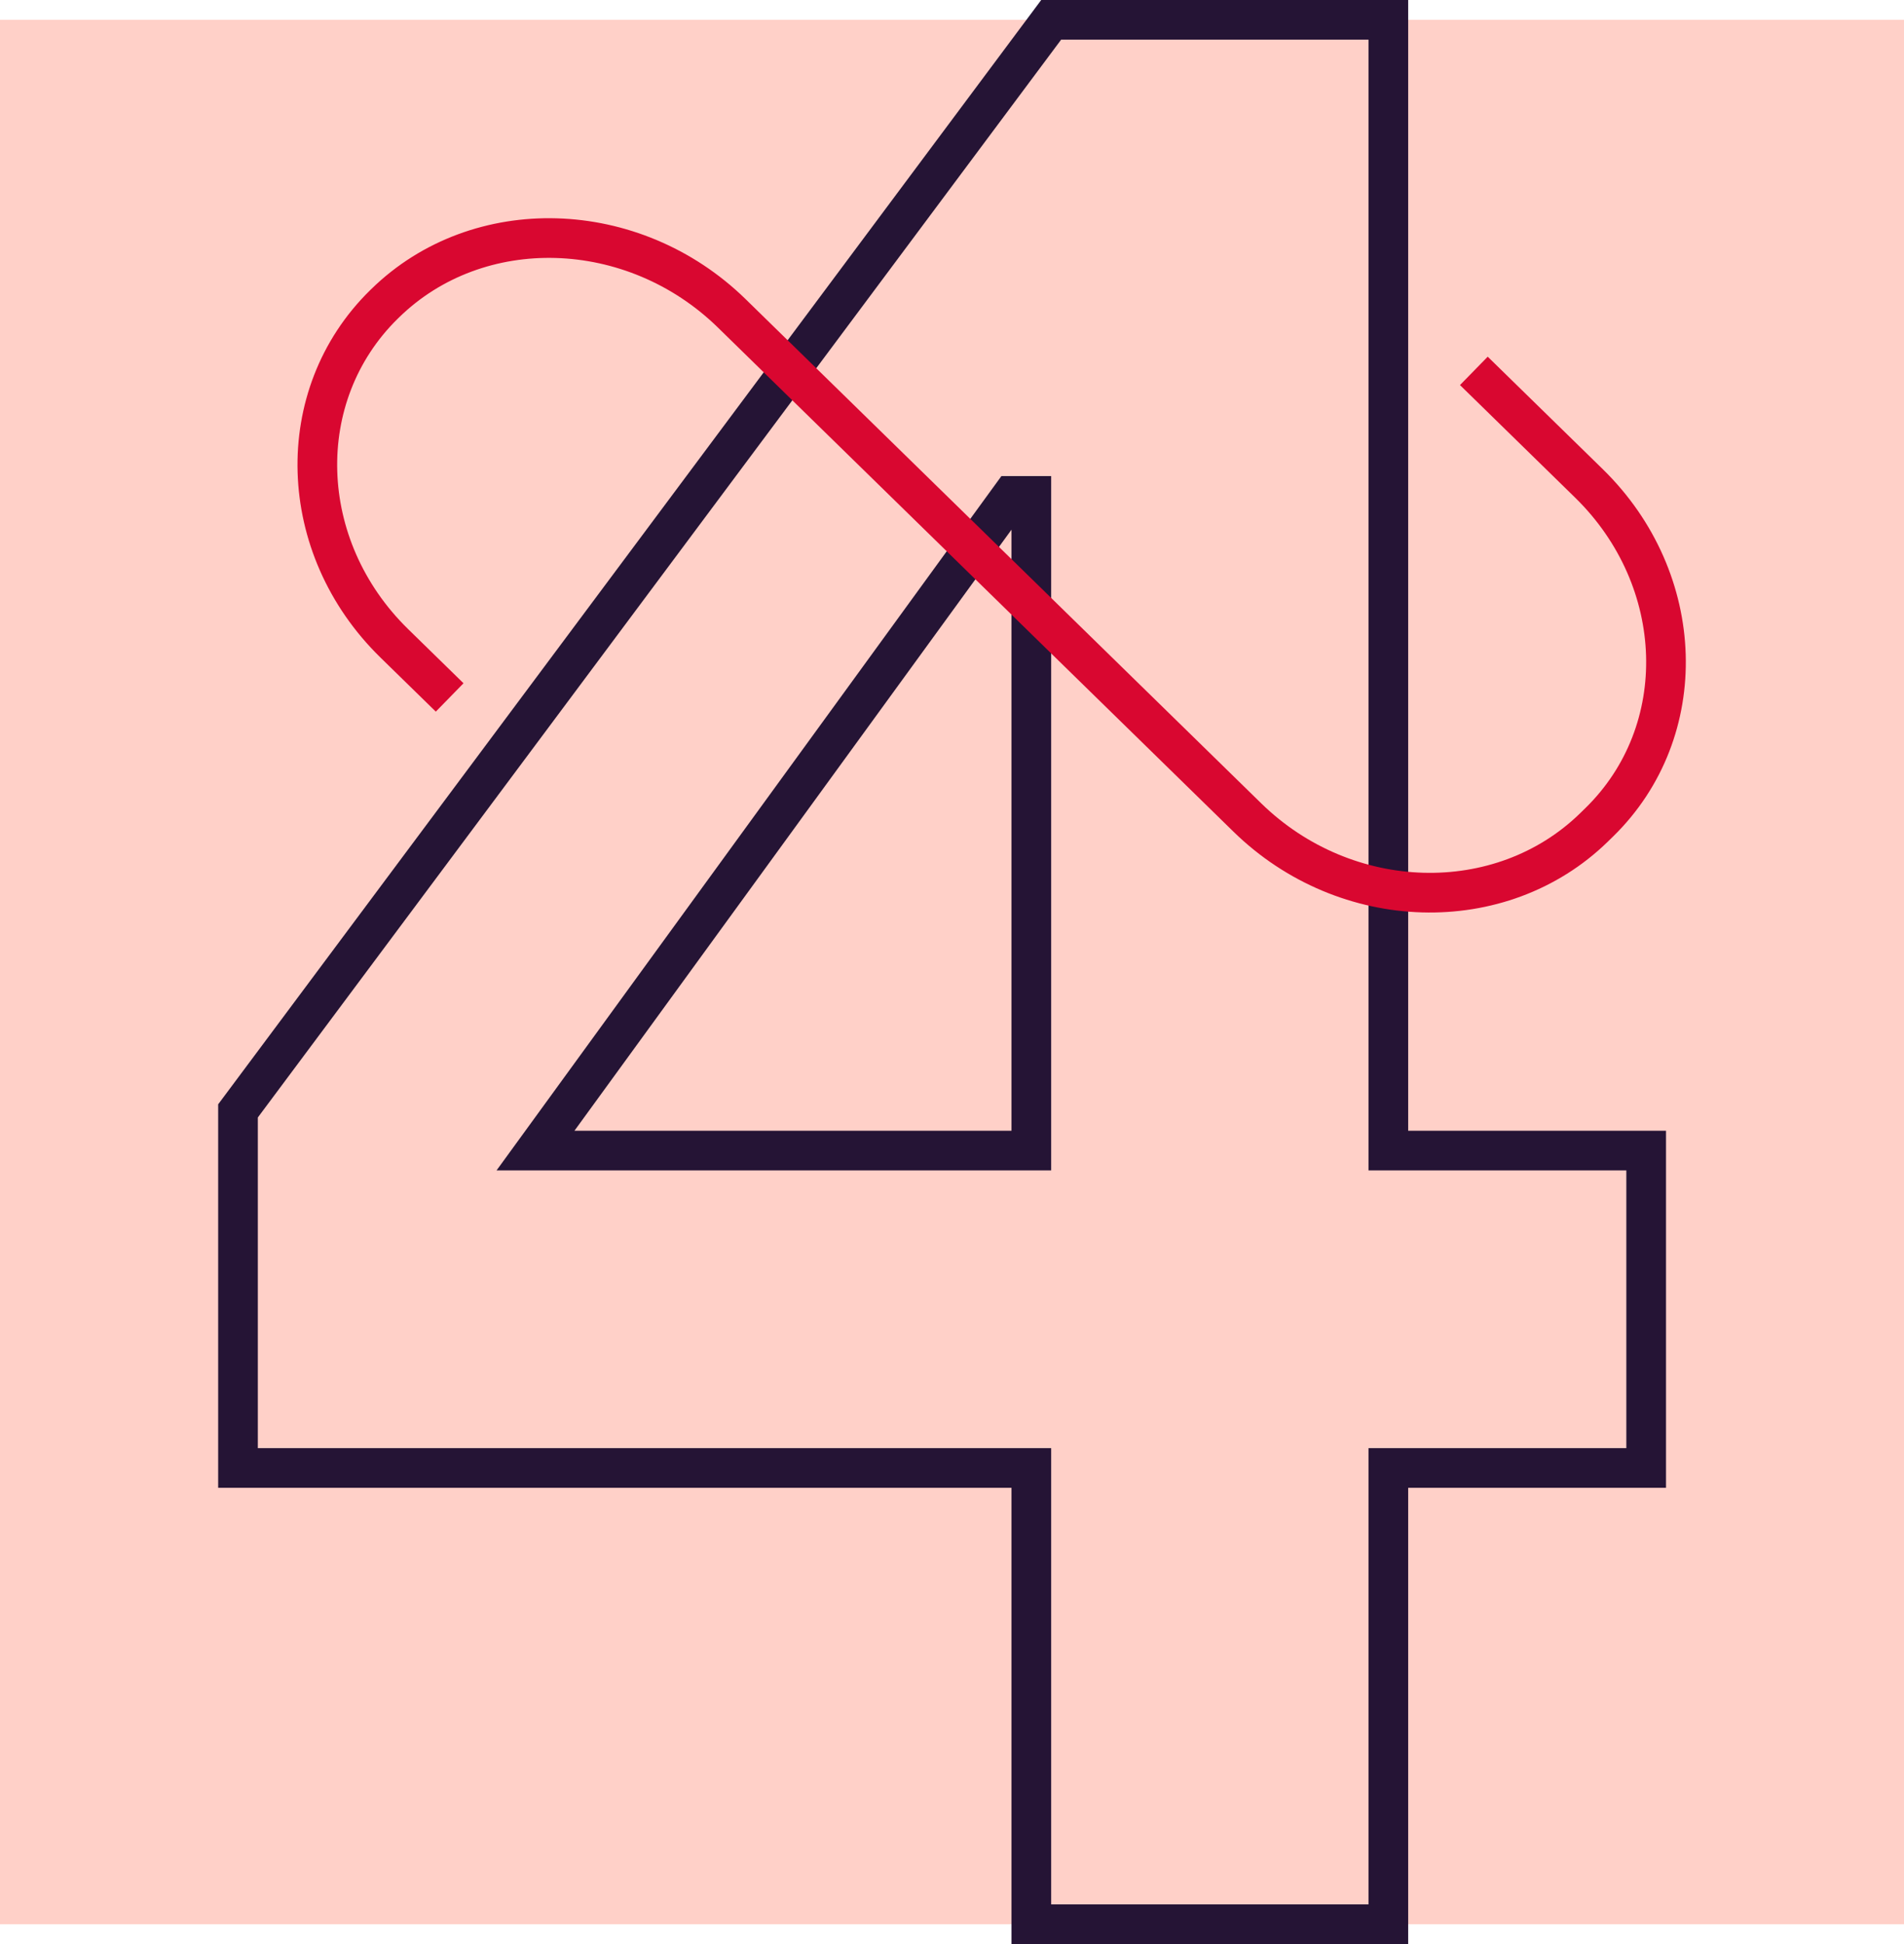
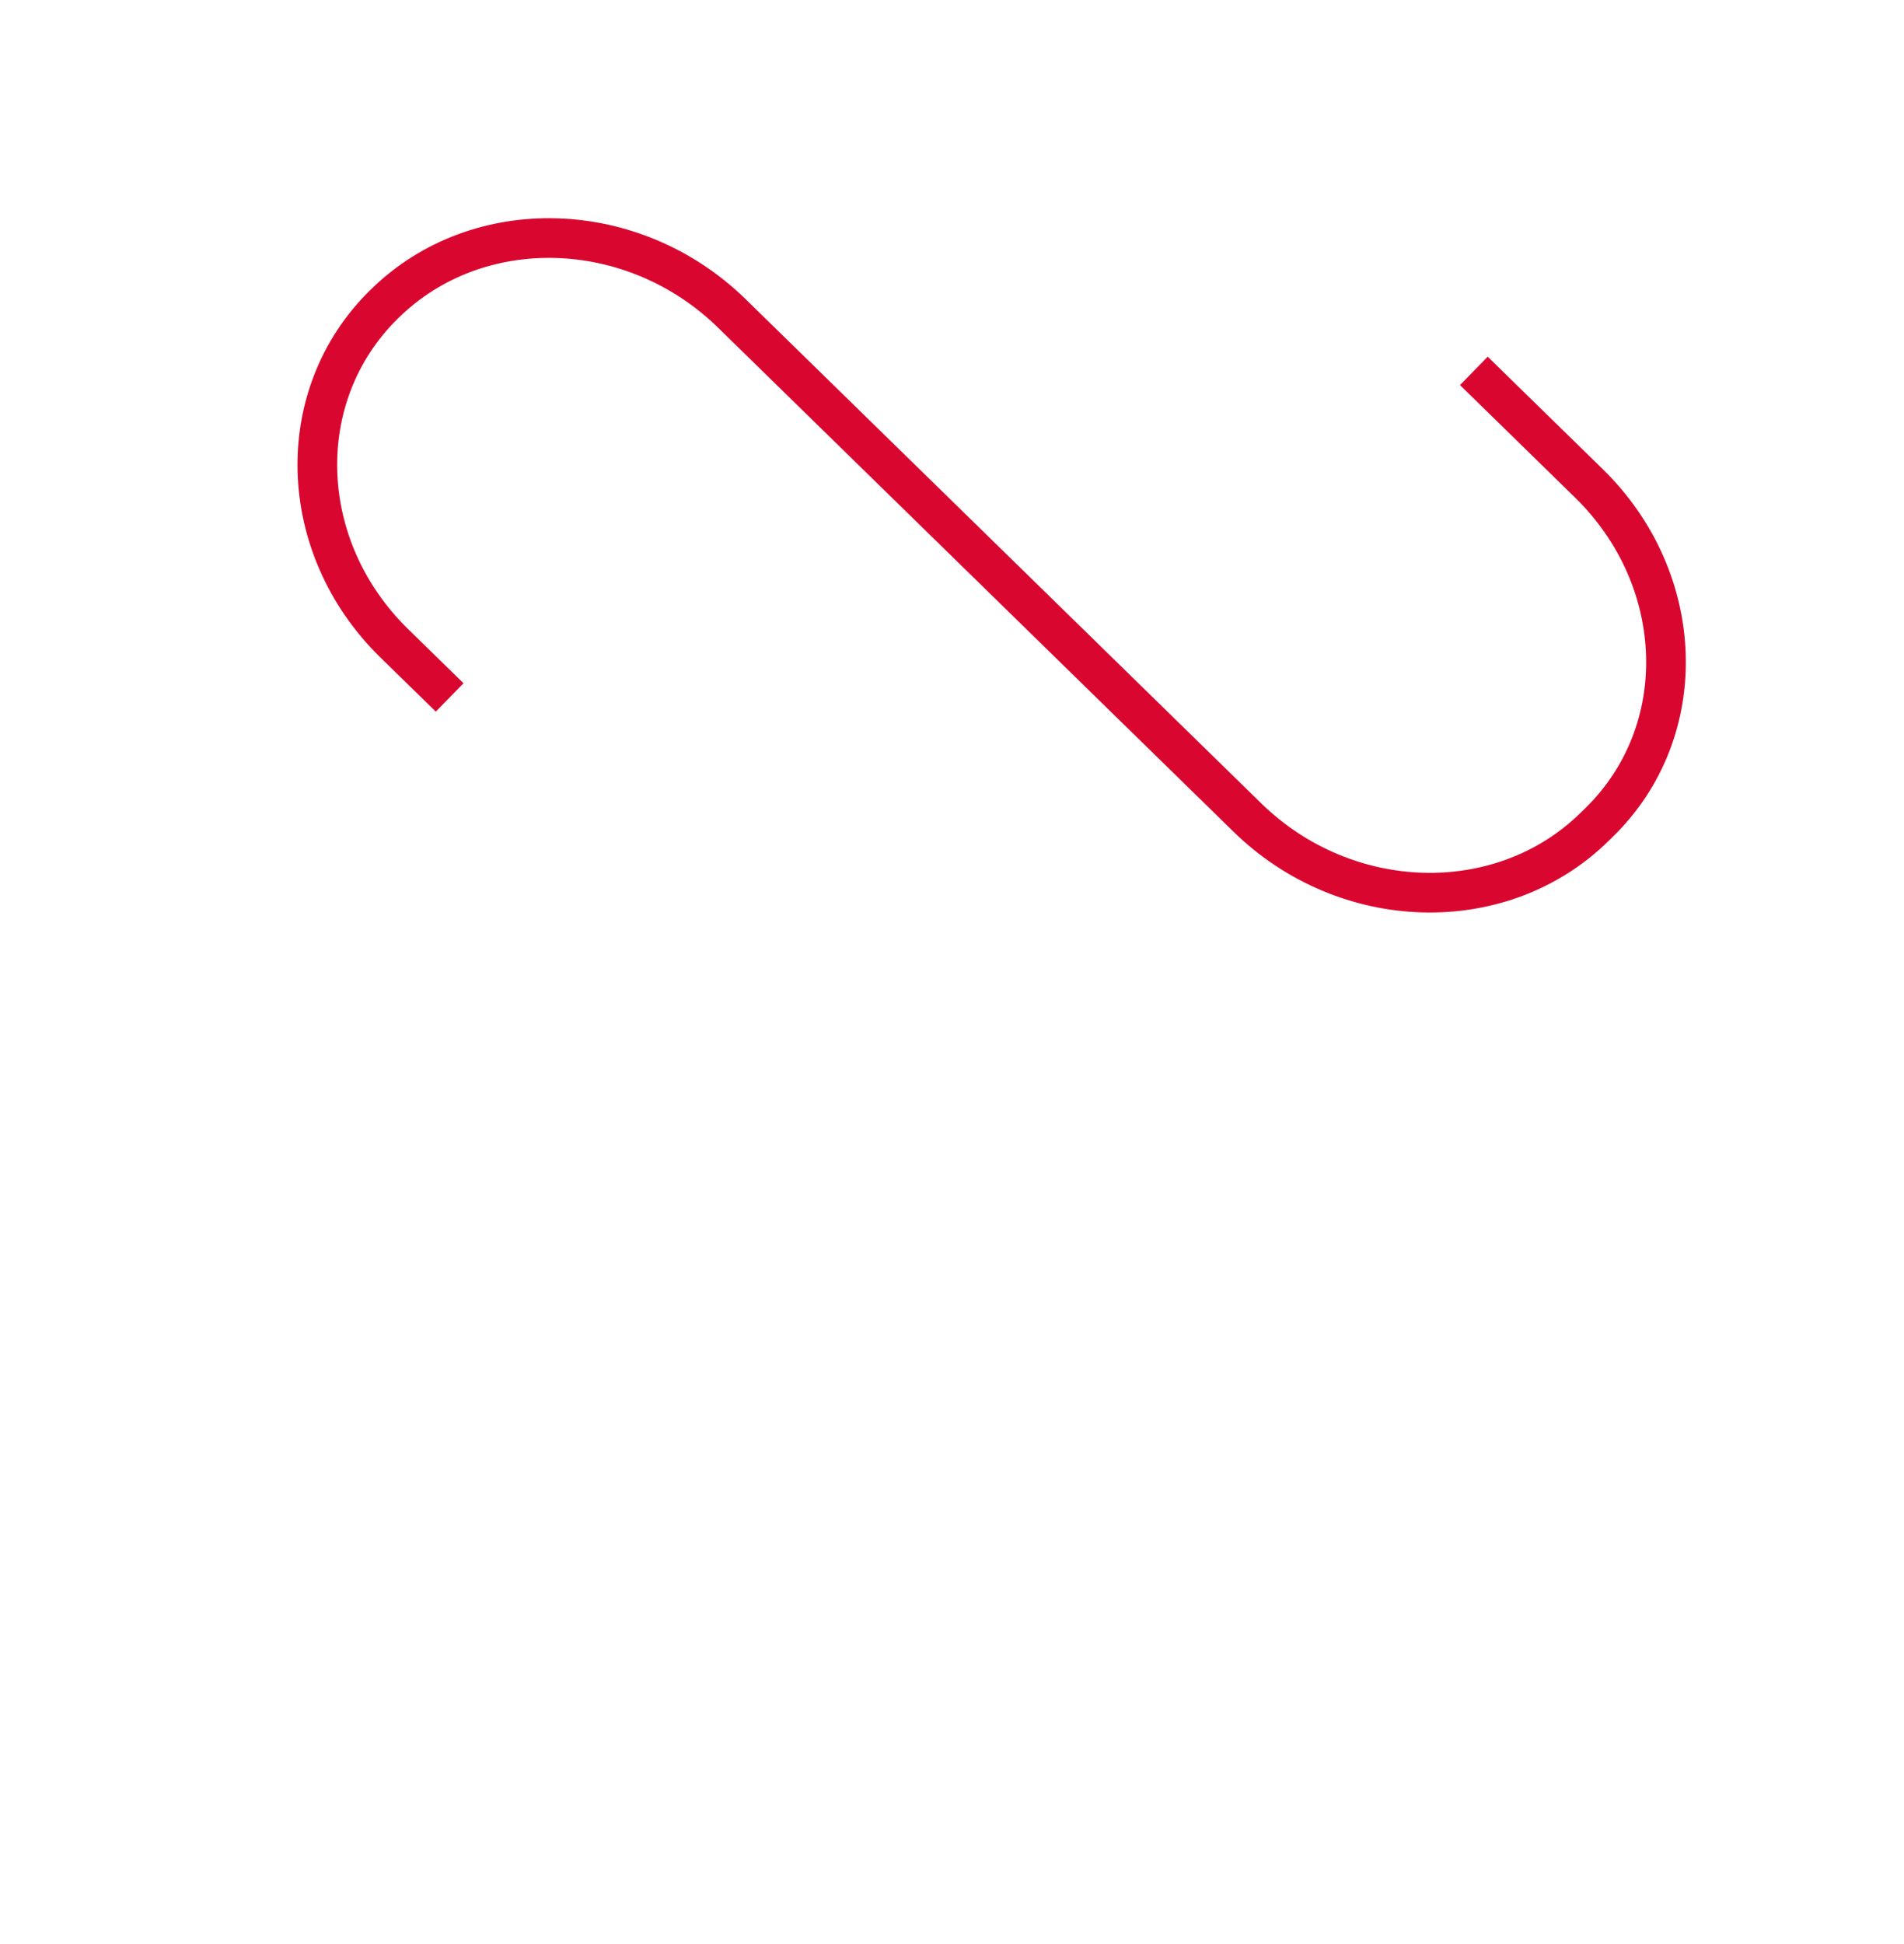
<svg xmlns="http://www.w3.org/2000/svg" width="96" height="98" viewBox="0 0 96 98" fill="none">
-   <rect width="96" height="96" transform="translate(0 1)" fill="#FFD0C8" />
-   <path d="M30 74H12V56L53 1H70V58H83V74H70V97H52V74H42H30ZM52 25H51L27 58H52V25Z" stroke="#251435" stroke-width="2" />
  <path d="M22.672 35.158L19.879 32.429C14.909 27.571 14.694 19.927 19.353 15.352L19.42 15.287C24.101 10.711 31.923 10.943 36.893 15.793L62.891 41.21C67.861 46.067 75.682 46.277 80.363 41.717L80.637 41.449C85.318 36.873 85.081 29.229 80.119 24.372L74.312 18.696" stroke="#D90730" stroke-width="2" />
</svg>